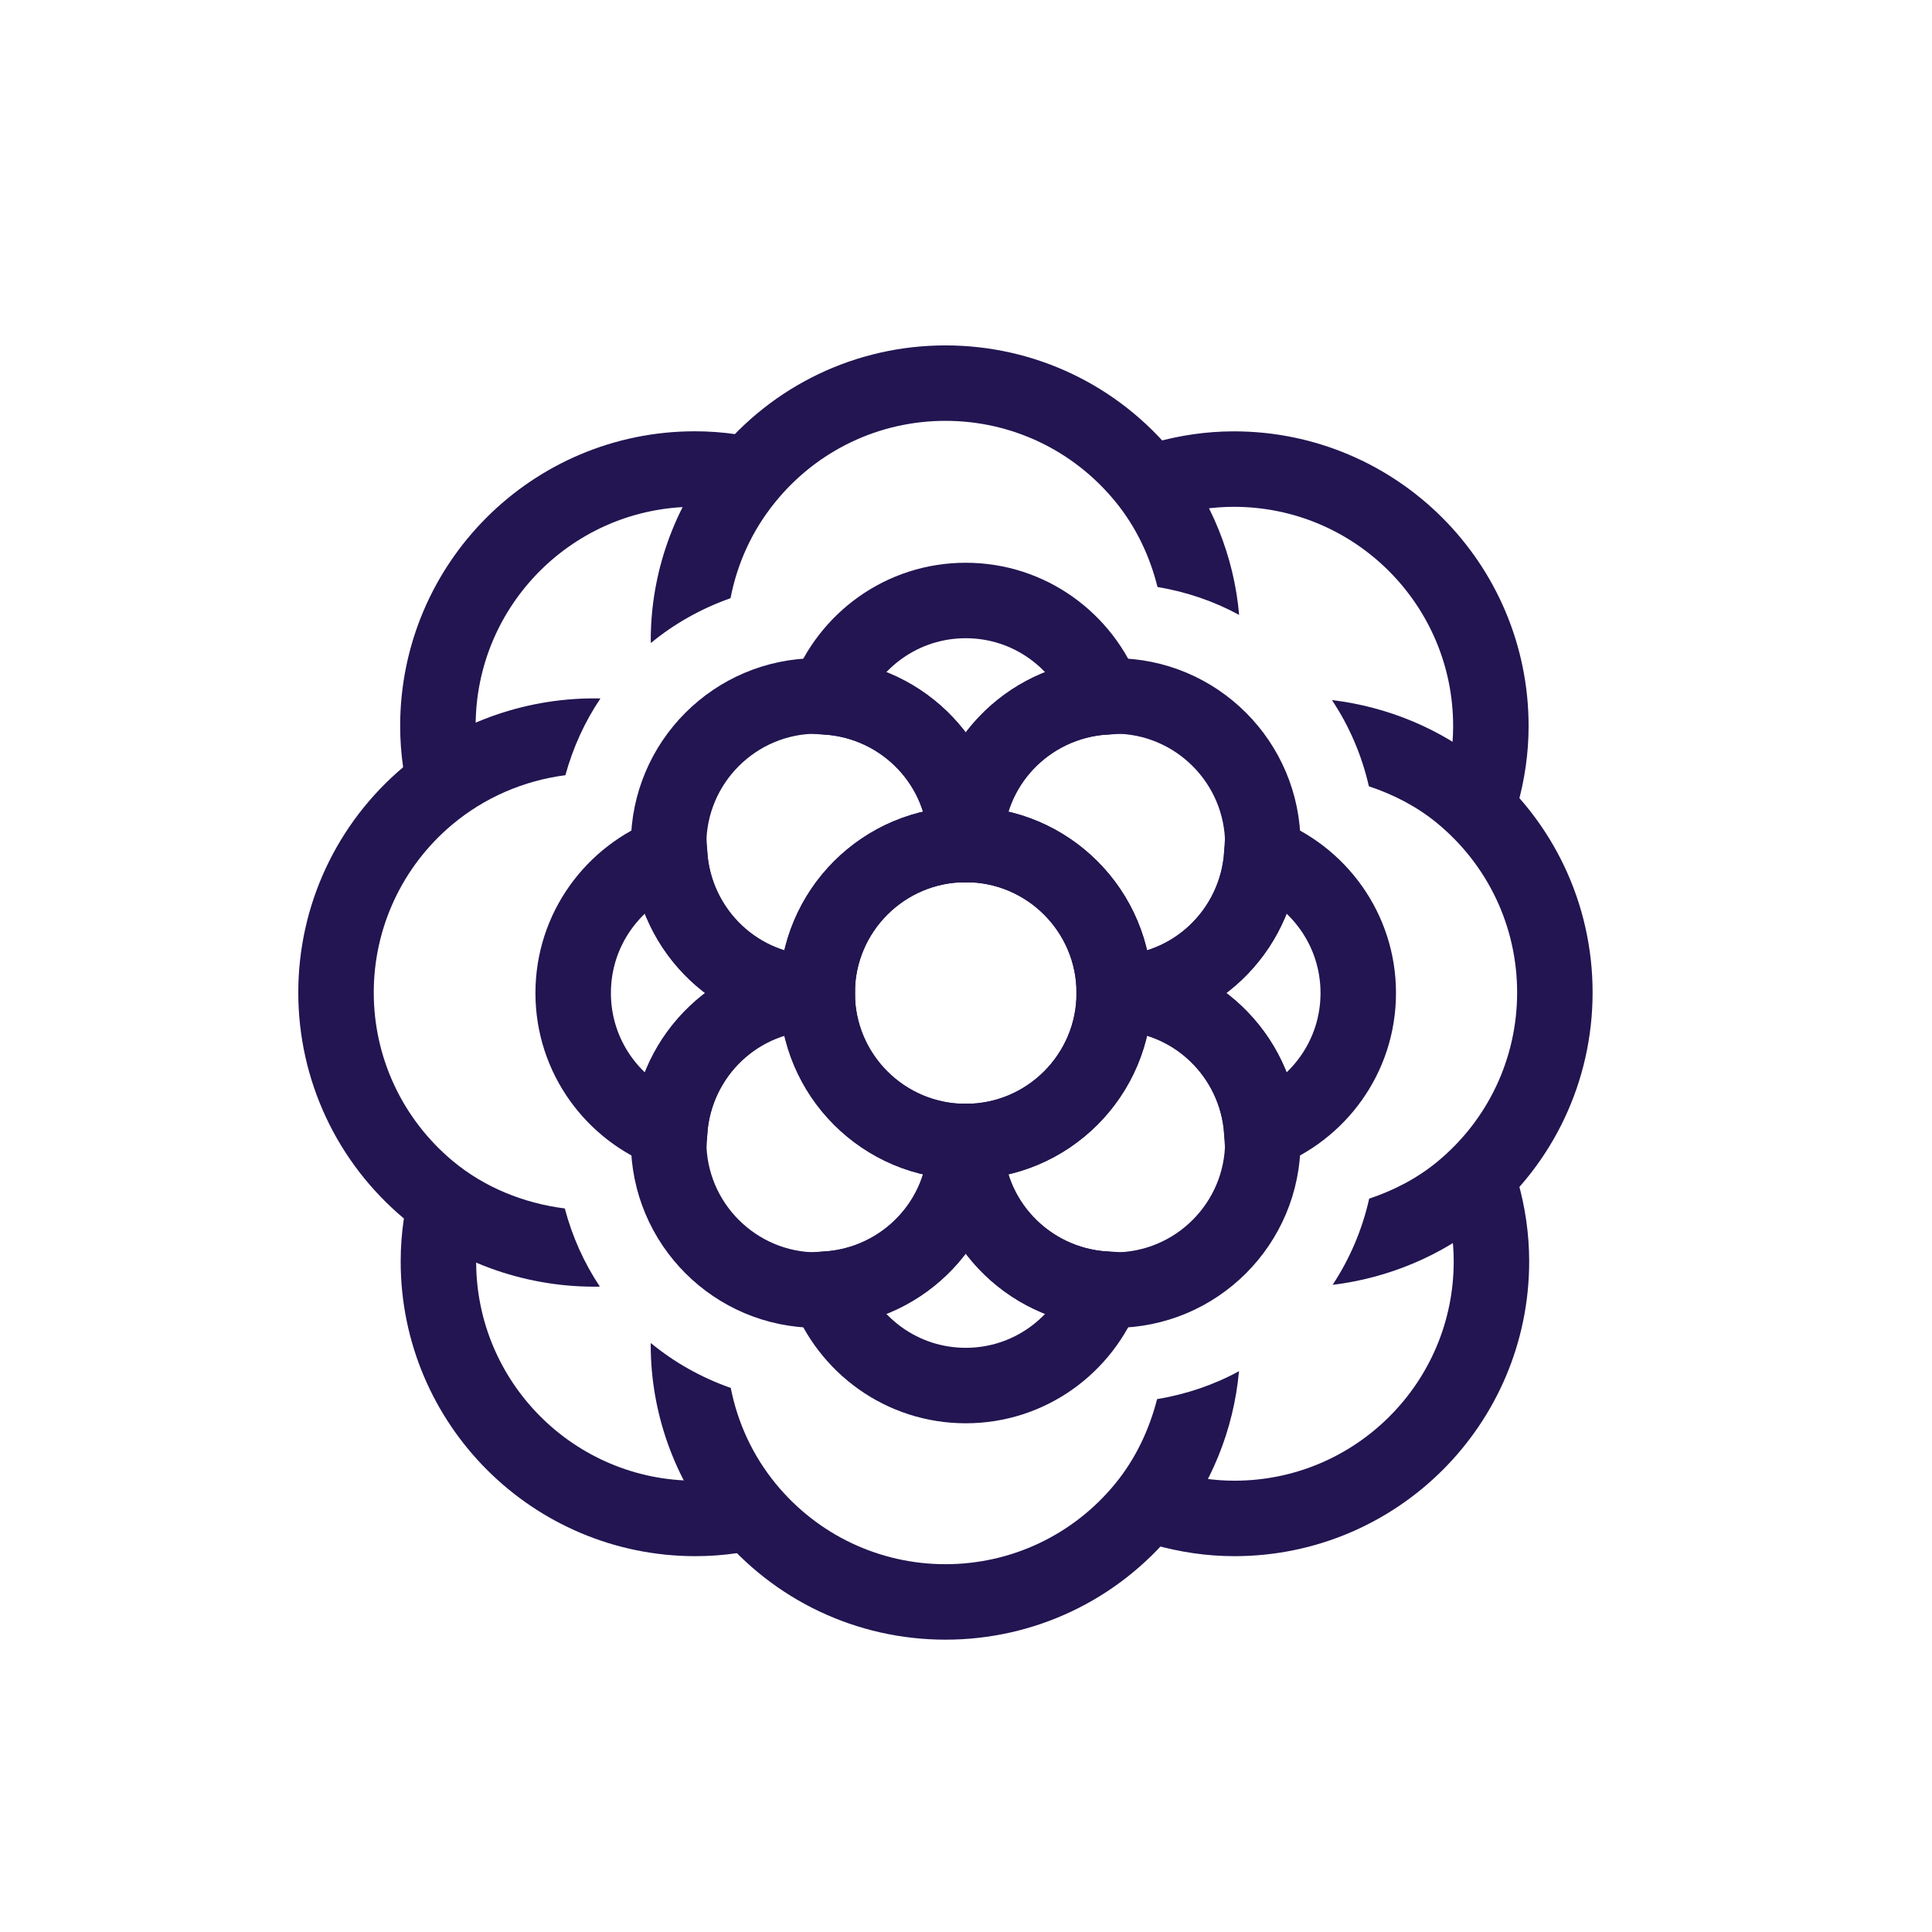
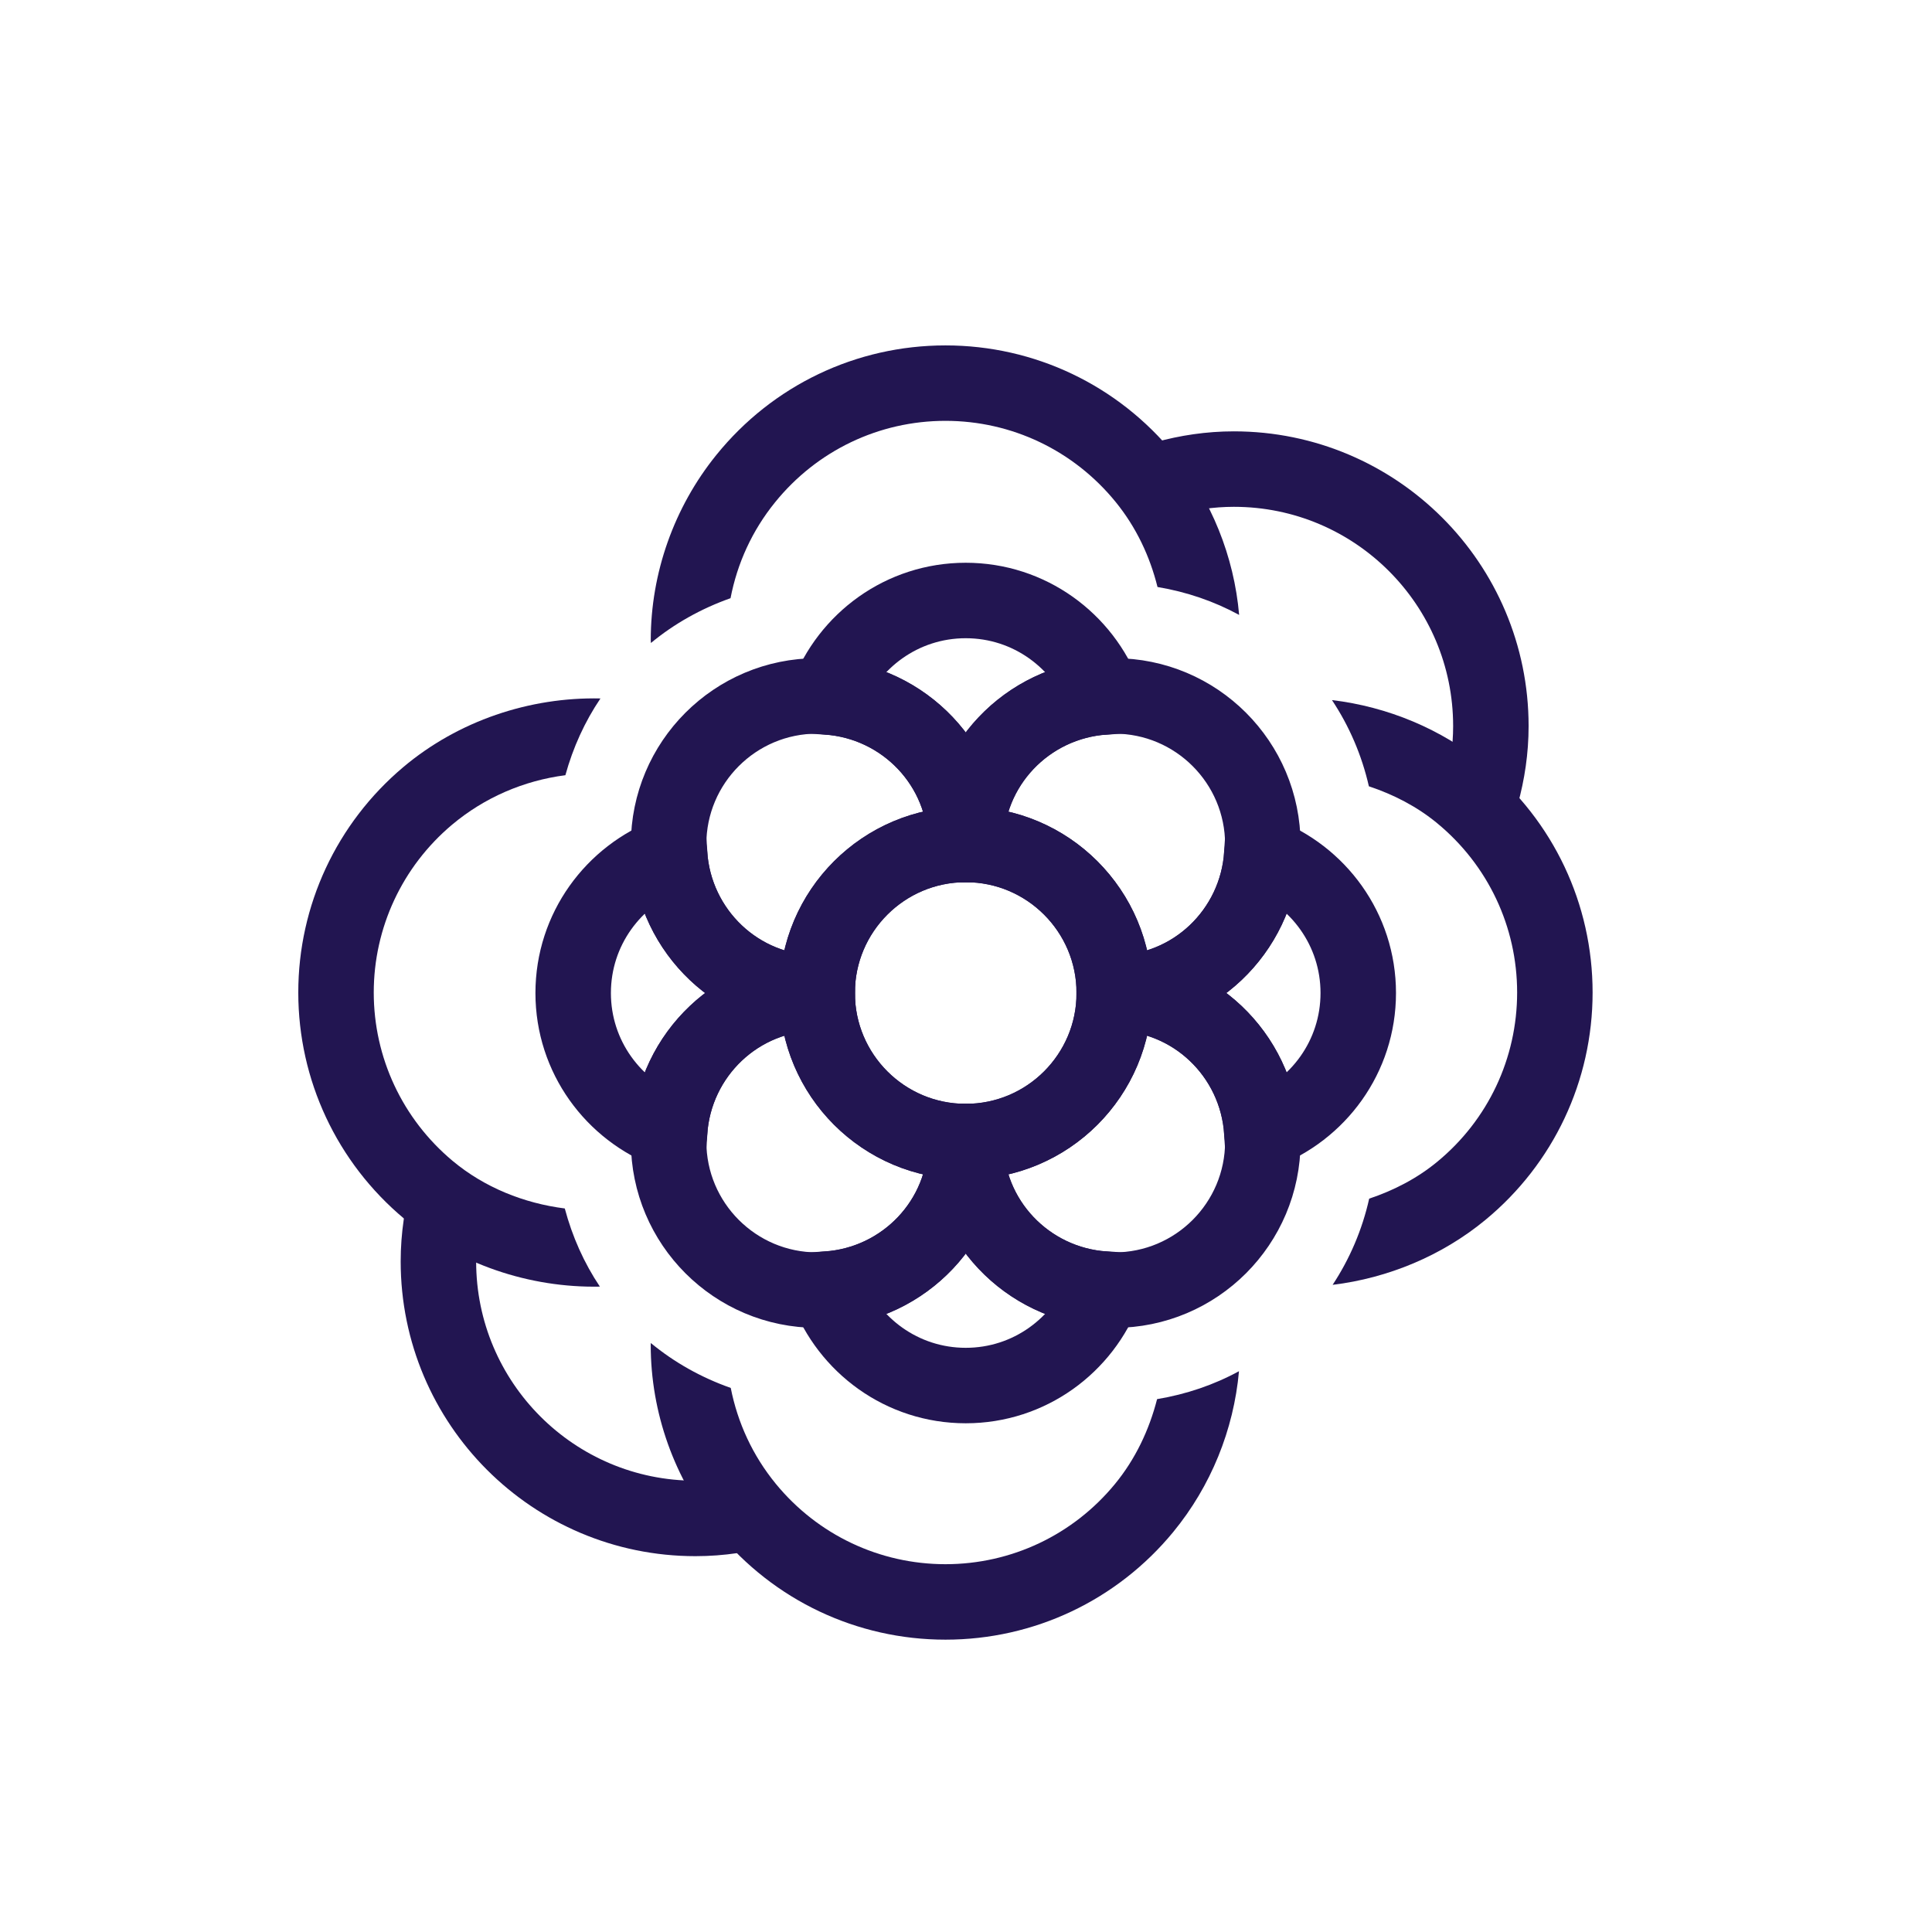
<svg xmlns="http://www.w3.org/2000/svg" id="SLATE" viewBox="0 0 64 64">
  <defs>
    <style>
      .cls-1 {
        fill: #221551;
      }

      .cls-2 {
        fill: none;
        stroke: #221551;
        stroke-miterlimit: 10;
        stroke-width: 2.5px;
      }
    </style>
  </defs>
-   <path class="cls-2" d="M38.571,49.971c.739.209,1.515.329,2.321.329,4.702,0,8.514-3.812,8.514-8.514,0-.805-.119-1.58-.328-2.318" />
  <path class="cls-2" d="M49.072,26.319c.2-.723.315-1.48.315-2.266,0-4.702-3.812-8.514-8.514-8.514-.789,0-1.55.116-2.275.317" />
  <path class="cls-2" d="M14.861,39.429c-.216.75-.338,1.539-.338,2.357,0,4.702,3.812,8.514,8.514,8.514.822,0,1.614-.123,2.366-.34" />
-   <path class="cls-2" d="M25.371,15.873c-.747-.214-1.534-.336-2.351-.336-4.702,0-8.514,3.812-8.514,8.514,0,.81.12,1.59.332,2.332" />
  <g>
    <path class="cls-1" d="M24.2,19.815c.223-1.154.713-2.234,1.472-3.172,1.389-1.718,3.447-2.702,5.648-2.702,2.194,0,4.248.98,5.637,2.687.682.839,1.133,1.798,1.387,2.817.963.161,1.875.473,2.704.925-.168-1.938-.917-3.8-2.15-5.319-1.866-2.294-4.627-3.609-7.577-3.609-2.959,0-5.727,1.323-7.592,3.63-1.4,1.731-2.172,3.909-2.172,6.134,0,.032.005.063.005.094.776-.642,1.67-1.142,2.638-1.484Z" />
    <path class="cls-1" d="M49.195,25.338c-1.445-1.19-3.228-1.927-5.072-2.147.57.857.987,1.822,1.223,2.856.816.272,1.589.668,2.26,1.221,1.685,1.387,2.651,3.432,2.651,5.61s-.964,4.222-2.646,5.607c-.669.552-1.441.949-2.255,1.222-.231,1.033-.646,1.997-1.211,2.855,1.838-.224,3.616-.961,5.056-2.147,2.26-1.863,3.556-4.61,3.556-7.537,0-2.929-1.298-5.677-3.562-7.54Z" />
    <path class="cls-1" d="M18.709,40.032c-1.353-.173-2.659-.693-3.718-1.578-1.659-1.388-2.61-3.42-2.61-5.575,0-2.144.944-4.17,2.59-5.556,1.073-.903,2.382-1.466,3.758-1.643.252-.916.643-1.775,1.162-2.543-2.349-.05-4.71.741-6.53,2.273-2.211,1.862-3.48,4.584-3.48,7.468,0,2.898,1.278,5.629,3.507,7.493,1.809,1.511,4.152,2.295,6.484,2.25-.524-.782-.915-1.657-1.163-2.59Z" />
    <path class="cls-1" d="M38.33,46.348c-.262,1.022-.72,1.99-1.396,2.812-1.387,1.688-3.433,2.656-5.614,2.656-2.185,0-4.234-.972-5.622-2.665-.766-.936-1.262-2.017-1.491-3.174-.972-.342-1.869-.844-2.648-1.488,0,.021-.003.042-.003.063,0,2.247.784,4.443,2.208,6.183,1.865,2.276,4.619,3.581,7.556,3.581,2.932,0,5.682-1.301,7.546-3.568,1.245-1.516,2.002-3.38,2.177-5.325-.831.453-1.747.764-2.713.925Z" />
  </g>
  <g>
    <path class="cls-2" d="M31.991,27.974c0-2.605,2.031-4.716,4.593-4.888-.701-1.862-2.485-3.194-4.593-3.194s-3.892,1.331-4.593,3.194c2.562.172,4.593,2.283,4.593,4.888Z" />
    <path class="cls-2" d="M31.991,37.816c0,2.605-2.031,4.716-4.593,4.888.701,1.862,2.485,3.194,4.593,3.194s3.892-1.331,4.593-3.194c-2.562-.172-4.593-2.283-4.593-4.888Z" />
    <path class="cls-2" d="M44.994,32.895c0-2.107-1.331-3.892-3.194-4.593-.172,2.562-2.283,4.593-4.888,4.593,2.606,0,4.716,2.031,4.888,4.593,1.862-.701,3.194-2.485,3.194-4.593Z" />
    <path class="cls-2" d="M27.069,32.895c-2.606,0-4.716-2.031-4.888-4.593-1.862.701-3.194,2.485-3.194,4.593s1.331,3.892,3.194,4.593c.172-2.562,2.283-4.593,4.888-4.593Z" />
    <path class="cls-2" d="M27.069,32.895c0-2.718,2.203-4.921,4.921-4.921,0-2.605-2.031-4.716-4.593-4.888-.111-.007-.216-.033-.328-.033-2.718,0-4.921,2.203-4.921,4.921,0,.113.026.218.033.328.172,2.562,2.283,4.593,4.888,4.593Z" />
    <path class="cls-2" d="M31.991,27.974c2.718,0,4.921,2.203,4.921,4.921,2.606,0,4.716-2.031,4.888-4.593.008-.111.033-.216.033-.328,0-2.718-2.203-4.921-4.921-4.921-.112,0-.218.026-.328.033-2.562.172-4.593,2.283-4.593,4.888Z" />
    <path class="cls-2" d="M31.991,37.816c-2.718,0-4.921-2.203-4.921-4.921-2.606,0-4.716,2.031-4.888,4.593-.007.111-.033.216-.033.328,0,2.718,2.203,4.921,4.921,4.921.113,0,.218-.026.328-.033,2.562-.172,4.593-2.283,4.593-4.888Z" />
    <path class="cls-2" d="M36.912,32.895c0,2.718-2.203,4.921-4.921,4.921,0,2.605,2.031,4.716,4.593,4.888.111.007.216.033.328.033,2.718,0,4.921-2.203,4.921-4.921,0-.113-.026-.218-.033-.328-.172-2.562-2.283-4.593-4.888-4.593Z" />
    <path class="cls-2" d="M31.991,27.974c-2.718,0-4.921,2.203-4.921,4.921s2.203,4.921,4.921,4.921,4.921-2.203,4.921-4.921-2.203-4.921-4.921-4.921Z" />
  </g>
</svg>